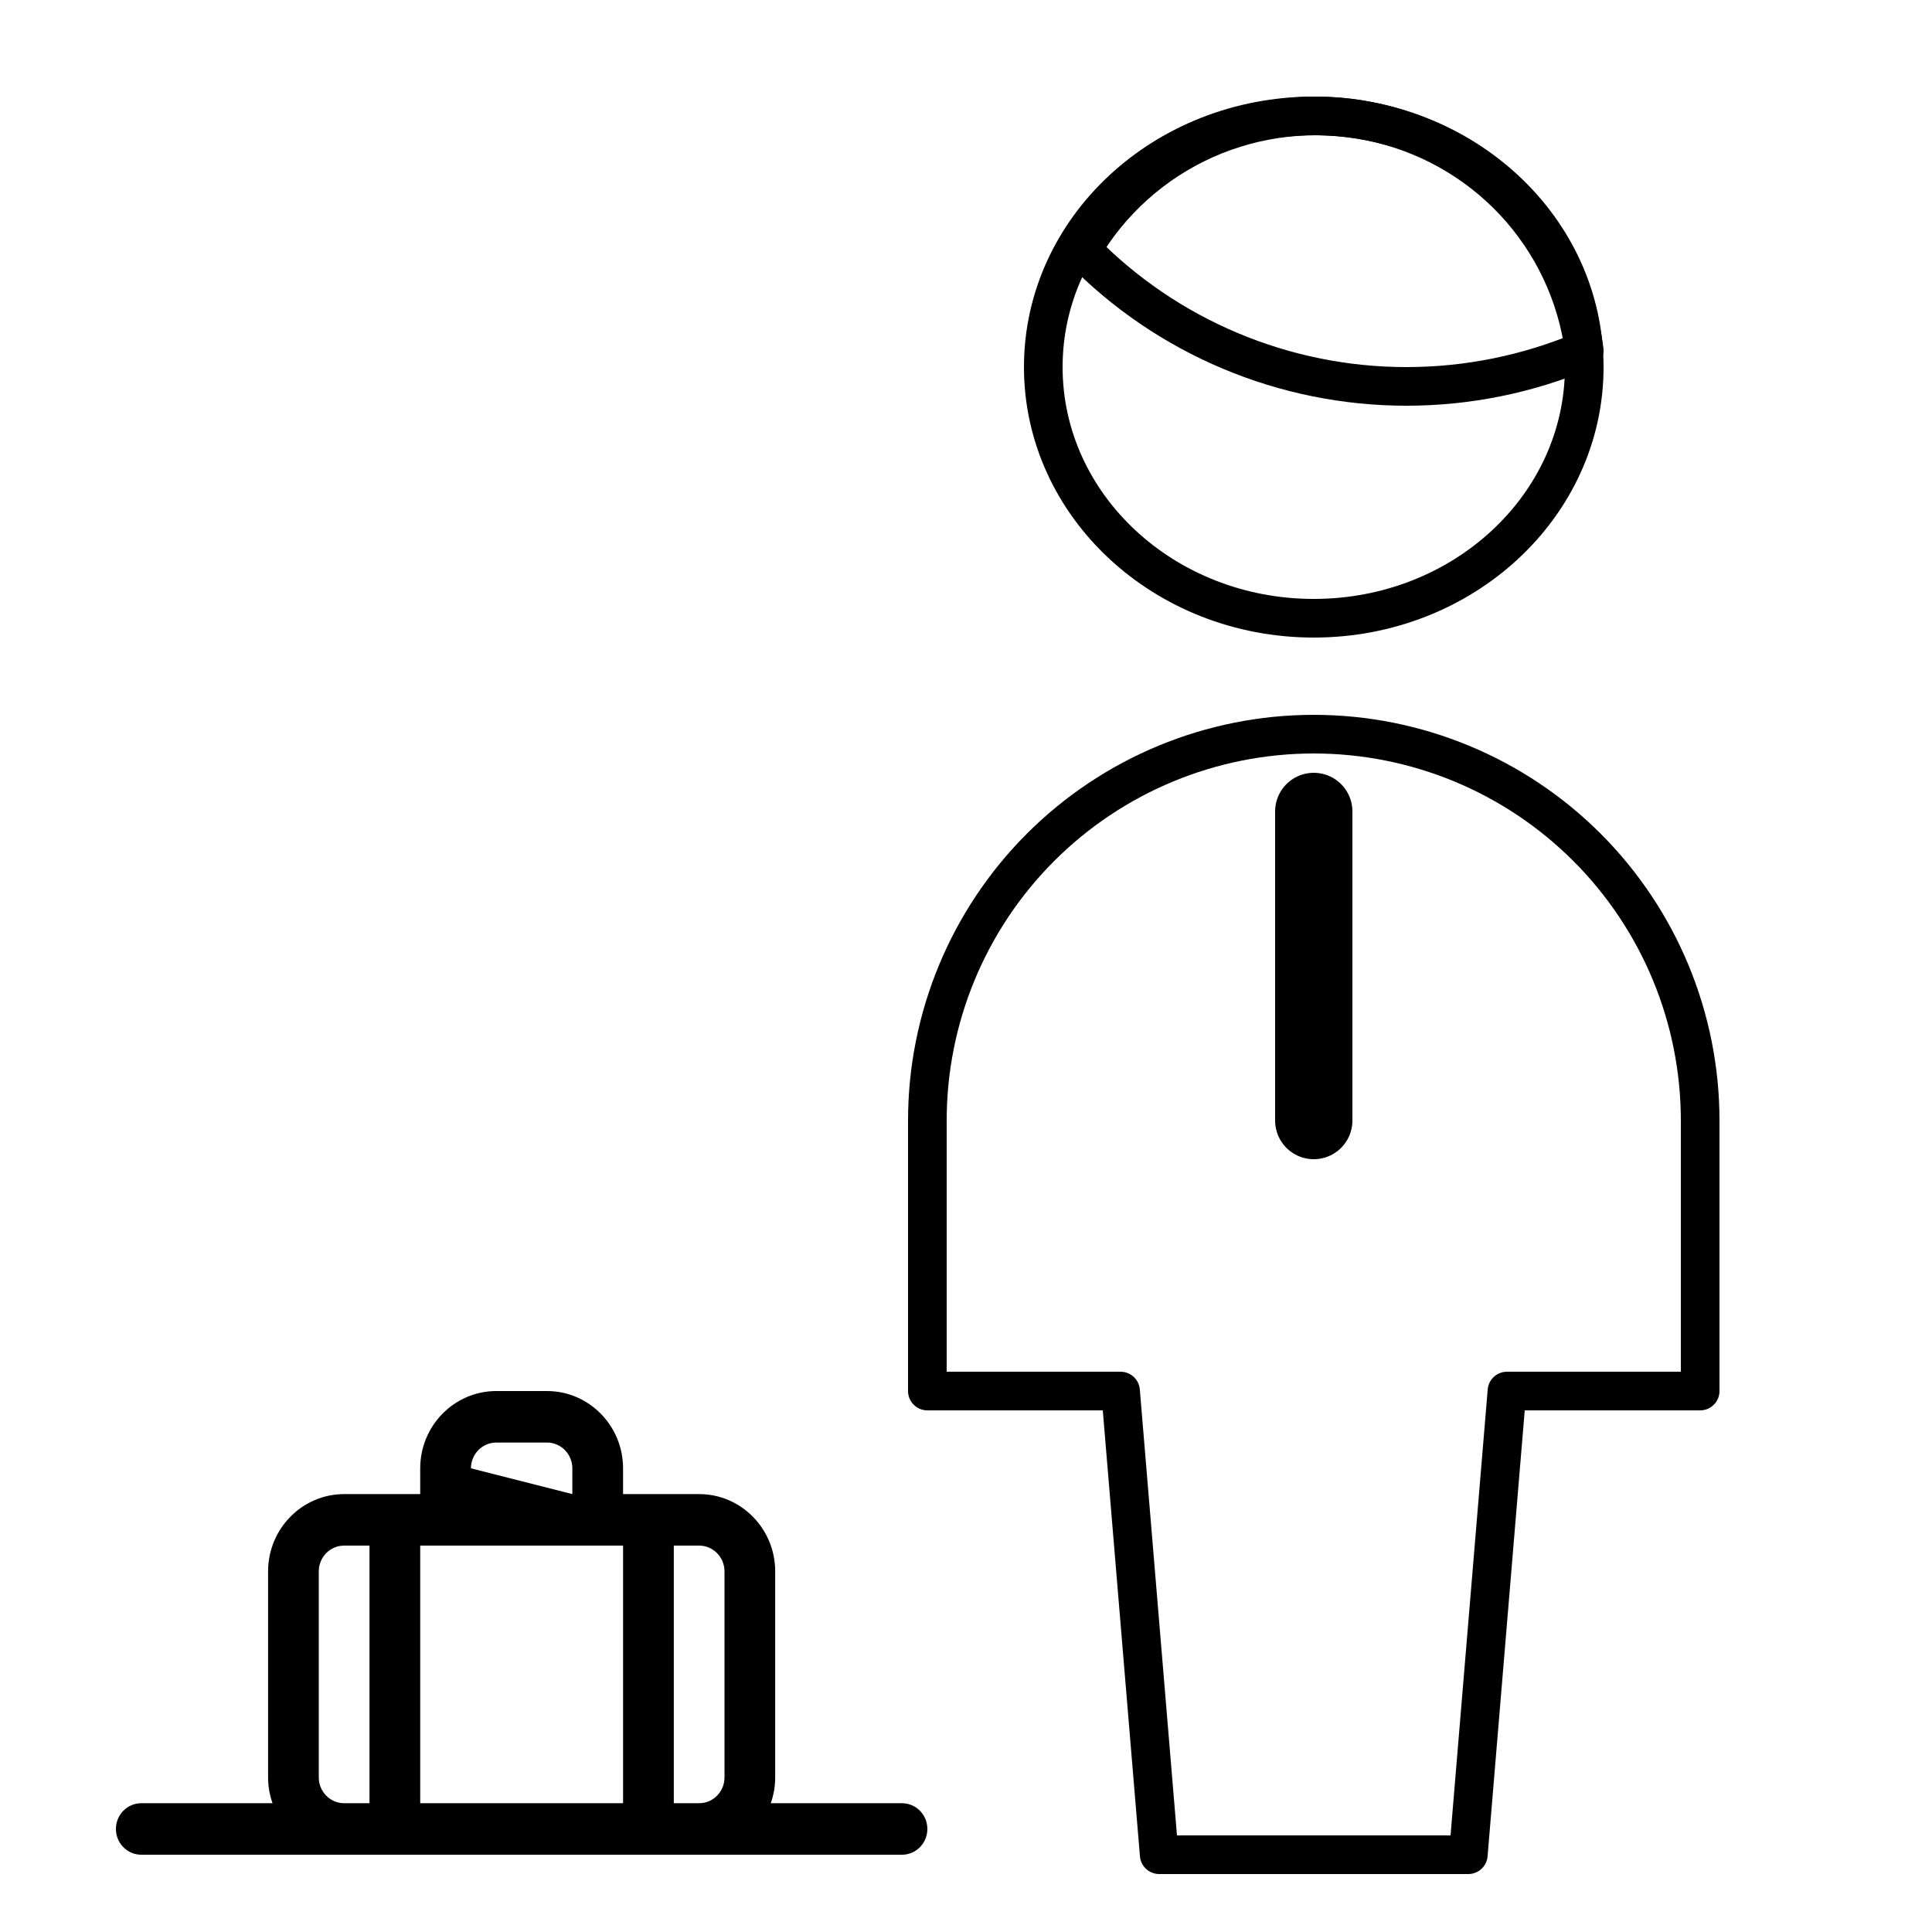
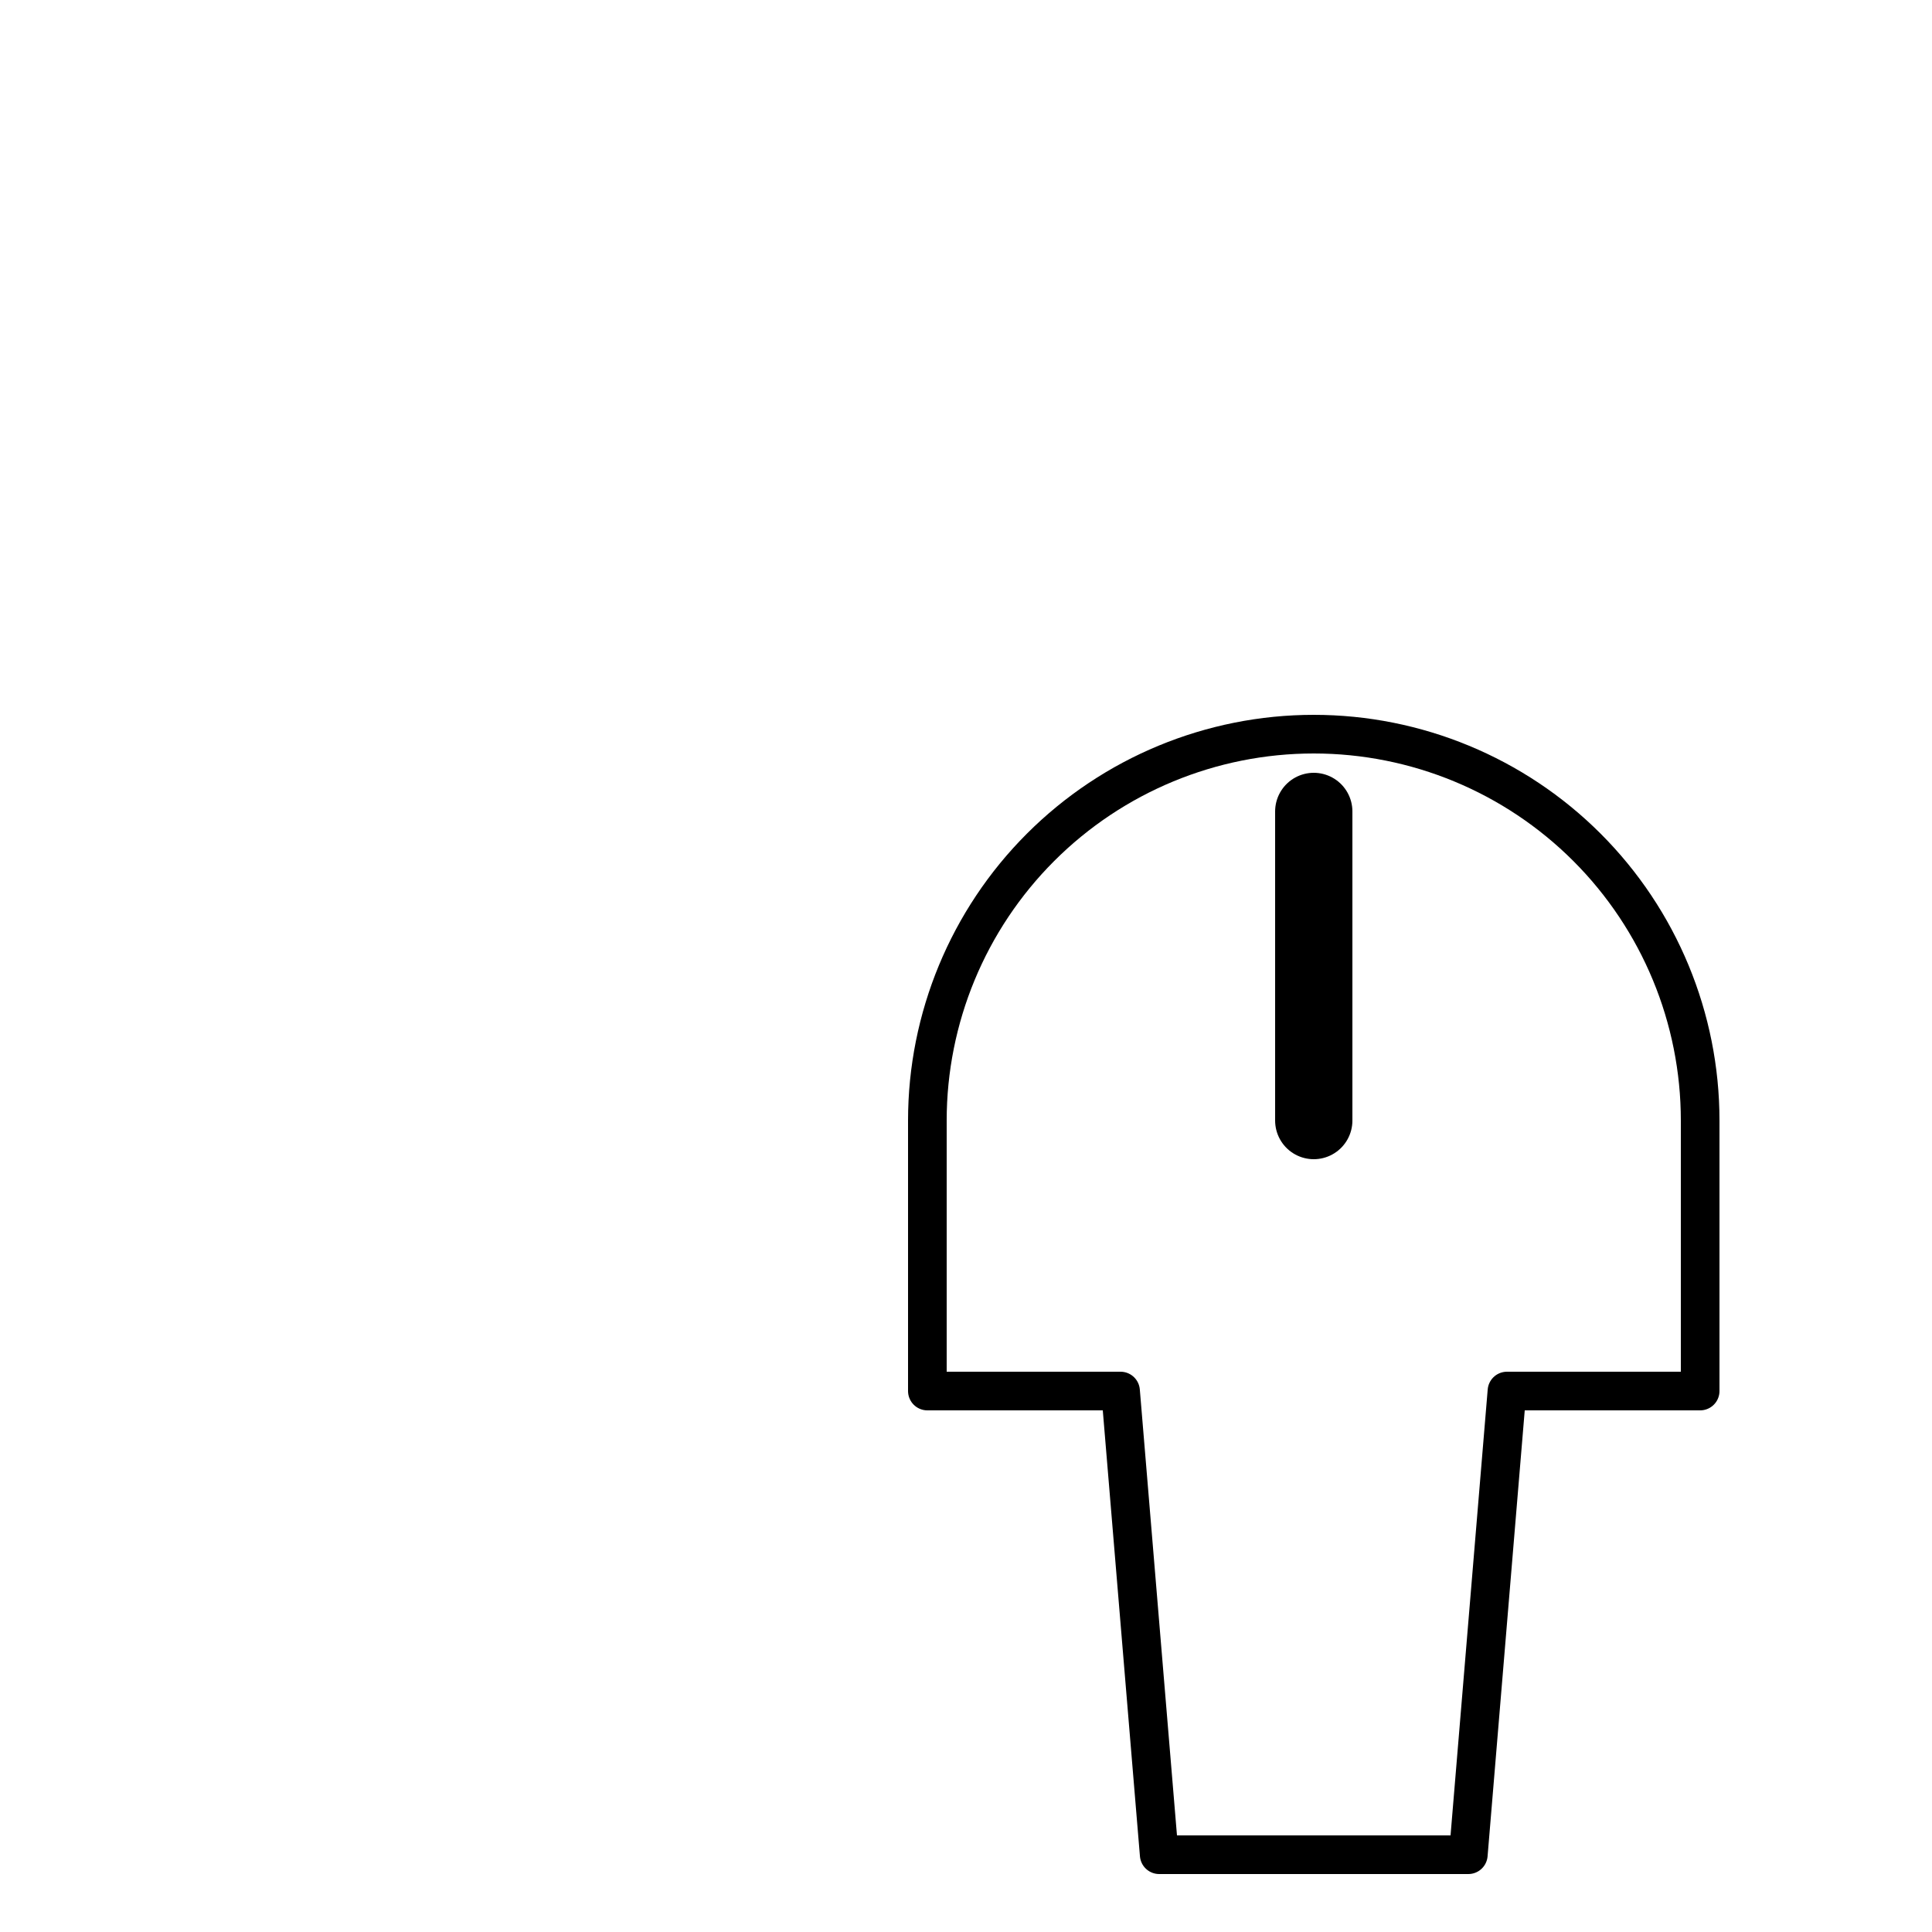
<svg xmlns="http://www.w3.org/2000/svg" width="50" height="50" viewBox="0 0 50 50" fill="none">
  <path d="M34 21V29" stroke="black" stroke-width="2" stroke-linecap="round" stroke-linejoin="round" />
  <path d="M38 48L39 36H44V29C44 26.348 42.946 23.804 41.071 21.929C39.196 20.054 36.652 19 34 19C31.348 19 28.804 20.054 26.929 21.929C25.054 23.804 24 26.348 24 29V36H29L30 48H38Z" stroke="black" stroke-linecap="round" stroke-linejoin="round" />
-   <path d="M36.399 10C37.98 10 39.545 9.683 41 9.066C40.813 7.625 40.176 6.277 39.179 5.213C38.181 4.15 36.873 3.424 35.438 3.137C34.004 2.85 32.514 3.017 31.18 3.614C29.846 4.212 28.734 5.21 28 6.467C29.09 7.585 30.396 8.473 31.839 9.08C33.281 9.687 34.832 10 36.399 10V10Z" stroke="black" stroke-linecap="round" stroke-linejoin="round" />
-   <path d="M34 16C37.866 16 41 13.09 41 9.5C41 5.91 37.866 3 34 3C30.134 3 27 5.91 27 9.5C27 13.09 30.134 16 34 16Z" stroke="black" stroke-linecap="round" stroke-linejoin="round" />
-   <path d="M3.656 48C3.294 48 3 47.701 3 47.333C3 46.965 3.294 46.667 3.656 46.667H7.053C6.977 46.453 6.938 46.229 6.938 46V40.667C6.938 39.564 7.821 38.667 8.906 38.667H10.875V38C10.875 36.897 11.758 36 12.844 36H14.156C15.242 36 16.125 36.897 16.125 38V38.667H18.094C19.179 38.667 20.062 39.564 20.062 40.667V46C20.062 46.229 20.023 46.453 19.947 46.667H23.344C23.706 46.667 24 46.965 24 47.333C24 47.701 23.706 48 23.344 48H3.656ZM18.094 46.667C18.456 46.667 18.75 46.368 18.75 46V40.667C18.75 40.299 18.456 40 18.094 40H17.438V46.667H18.094ZM16.125 46.667V40H10.875V46.667H16.125ZM8.906 40C8.544 40 8.25 40.299 8.25 40.667V46C8.25 46.368 8.544 46.667 8.906 46.667H9.562V40H8.906ZM14.812 38.667V38C14.812 37.632 14.518 37.333 14.156 37.333H12.844C12.482 37.333 12.188 37.632 12.188 38L14.812 38.667Z" fill="black" />
</svg>